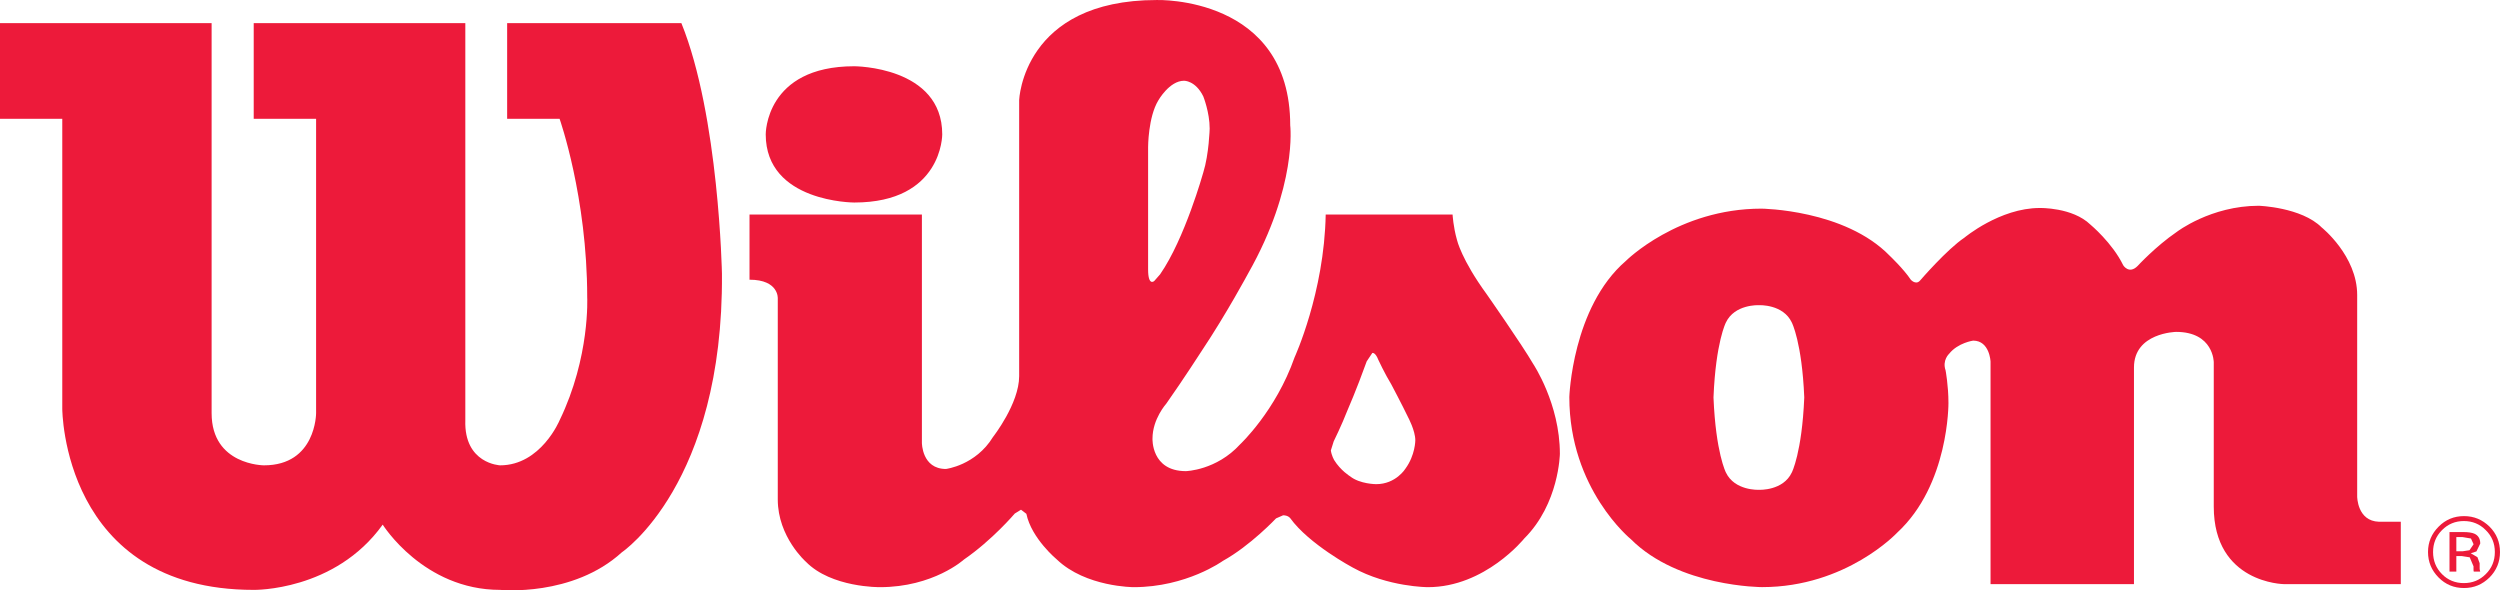
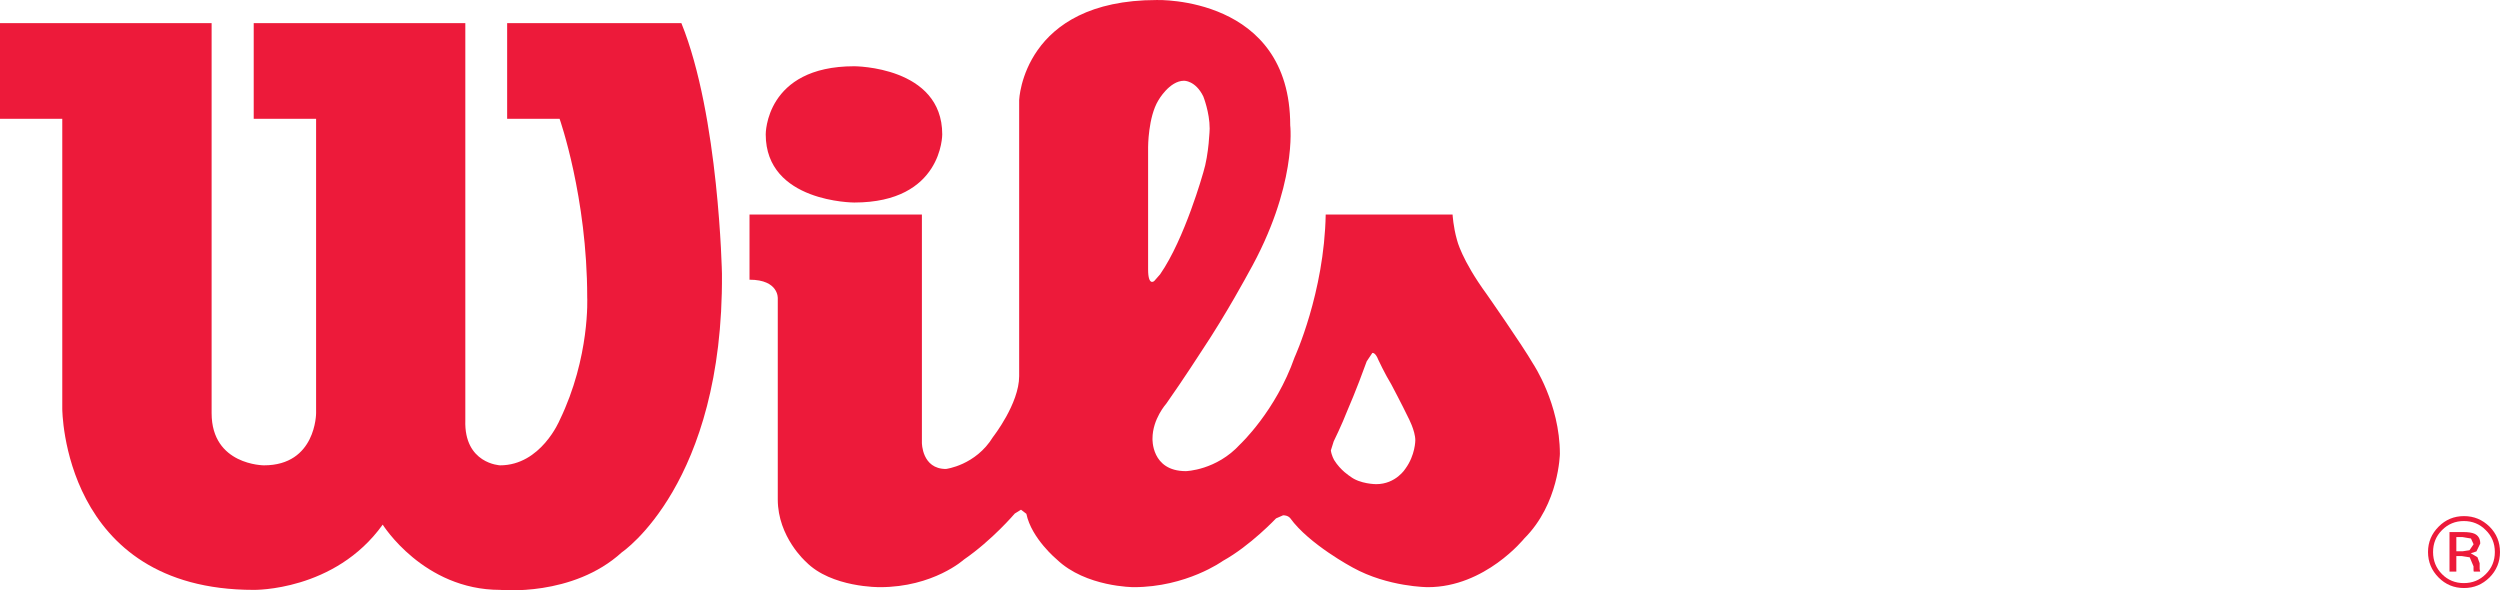
<svg xmlns="http://www.w3.org/2000/svg" xmlns:ns1="http://www.inkscape.org/namespaces/inkscape" xmlns:ns2="http://sodipodi.sourceforge.net/DTD/sodipodi-0.dtd" version="1.0" width="1000" height="236.129" id="svg6984" ns1:version="0.91 r13725" ns2:docname="Wilson.svg">
  <ns2:namedview pagecolor="#ffffff" bordercolor="#666666" borderopacity="1" objecttolerance="10" gridtolerance="10" guidetolerance="10" ns1:pageopacity="0" ns1:pageshadow="2" ns1:window-width="1366" ns1:window-height="705" id="namedview10" showgrid="false" ns1:zoom="0.70710678" ns1:cx="367.76493" ns1:cy="207.06559" ns1:window-x="-8" ns1:window-y="-8" ns1:window-maximized="1" ns1:current-layer="svg6984" />
  <defs id="defs6986" />
  <path ns1:connector-curvature="0" style="fill:#ed1a3a;fill-opacity:1;fill-rule:nonzero;stroke:none" id="path117" d="m 84.644,9.251 -84.644,0 0,38.275 24.909,0 0,115.955 c 0,0 0,72.472 76.573,72.472 0,0 32.46,0.608 51.598,-26.103 0,0 16.252,26.103 46.955,26.103 0,0 29.054,2.929 48.734,-15.058 0,0 40.641,-27.253 40.011,-111.355 0,0 -1.172,-63.163 -16.23,-100.289 l -69.694,0 0,38.275 20.982,0 c 0,0 11.044,31.31 11.044,71.322 0,0 1.215,23.976 -11.044,49.276 0,0 -7.486,18.009 -23.803,18.009 0,0 -14.451,-0.608 -13.908,-18.009 l 0,-158.873 -84.644,0 0,38.275 24.953,0 0,117.756 c 0,0 0,20.852 -20.852,20.852 0,0 -20.939,-0.022 -20.939,-20.852 l 0,-156.031" />
  <path ns1:connector-curvature="0" style="fill:#ed1a3a;fill-opacity:1;fill-rule:nonzero;stroke:none" id="path121" d="m 341.701,26.501 c 0,0 35.194,0 35.194,27.253 0,0 0.152,27.253 -35.194,27.253 0,0 -35.411,0 -35.411,-27.253 0,0 -0.26,-27.253 35.411,-27.253" />
  <path ns1:connector-curvature="0" style="fill:#ed1a3a;fill-opacity:1;fill-rule:nonzero;stroke:none" id="path125" d="m 299.803,85.801 68.957,0 0,91.349 c 0,0 0,10.437 9.612,10.437 0,0 11.891,-1.432 18.834,-12.802 0,0 10.458,-13.323 10.458,-24.324 l 0,-110.443 c 0,0 1.432,-40.011 55.048,-40.011 0,0 53.377,-1.736 53.377,50.144 0,0 2.951,24.324 -16.794,59.149 0,0 -8.701,16.208 -18.595,31.028 0,0 -7.225,11.24 -14.191,21.134 0,0 -5.511,6.119 -5.511,13.952 0,0 -0.608,13.041 13.344,13.041 0,0 12.194,-0.282 21.72,-10.741 0,0 14.256,-13.323 21.763,-34.76 0,0 11.891,-25.842 12.455,-57.153 l 50.752,0 c 0,0 0.26,4.904 1.758,10.155 0,0 1.736,7.811 11.912,21.763 0,0 14.191,20.288 18.552,27.817 0,0 10.697,15.926 10.697,35.975 0,0 -0.282,19.984 -14.256,33.892 0,0 -15.623,19.463 -38.514,19.463 0,0 -15.948,0 -30.139,-7.876 0,0 -17.424,-9.287 -24.953,-19.724 0,0 -0.803,-1.15 -2.842,-1.15 l -2.821,1.237 c 0,0 -10.328,10.958 -21.286,17.011 0,0 -14.516,10.502 -35.65,10.502 0,0 -19.181,0 -30.746,-11.066 0,0 -10.155,-8.397 -12.194,-18.27 l -2.148,-1.649 -2.495,1.541 c 0,0 -8.983,10.589 -20.309,18.378 0,0 -12.173,11.066 -33.632,11.066 0,0 -19.42,0.26 -29.596,-10.155 0,0 -11.261,-9.894 -11.261,-24.931 l 0,-80.348 c 0,0 0.542,-7.551 -11.305,-7.551 l 0,-26.081 z m 239.2,78.287 c -2.322,5.967 -5.533,12.476 -5.533,12.476 l -1.128,3.602 c 0.26,1.996 1.28,3.797 1.28,3.797 2.604,4.253 6.401,6.553 6.401,6.553 3.927,3.146 10.458,3.146 10.458,3.146 7.898,0 11.695,-6.206 11.695,-6.206 3.949,-5.403 3.949,-11.326 3.949,-11.326 0,-3.906 -2.908,-9.265 -2.908,-9.265 -2.213,-4.643 -6.661,-13.041 -6.661,-13.041 -2.647,-4.34 -5.208,-9.851 -5.208,-9.851 -1.258,-3.233 -2.43,-2.777 -2.43,-2.777 l -2.235,3.341 c -4.166,11.587 -7.681,19.55 -7.681,19.55 z m -77.31,-51.685 2.343,-2.669 c 9.894,-14.234 17.272,-40.727 17.272,-40.727 2.3,-7.356 2.56,-17.575 2.56,-17.575 0,-6.531 -2.56,-12.889 -2.56,-12.889 -3.125,-6.358 -7.681,-6.249 -7.681,-6.249 -5.88,0 -10.307,7.876 -10.307,7.876 -4.079,6.705 -4.079,18.66 -4.079,18.66 l 0,48.973 c 0,6.835 2.452,4.6 2.452,4.6" />
-   <path ns1:connector-curvature="0" style="fill:#ed1a3a;fill-opacity:1;fill-rule:nonzero;stroke:none" id="path129" d="m 627.726,158.859 c 0,0 1.128,-35.954 22.609,-54.484 0,0 20.874,-20.917 54.224,-20.917 0,0 33.328,0.304 51.338,18.856 0,0 5.511,5.208 8.419,9.569 0,0 2.04,2.322 3.754,0.282 0,0 10.741,-12.455 17.662,-17.076 0,0 14.212,-11.891 30.139,-11.891 0,0 13.106,-0.325 20.309,6.661 0,0 8.744,7.269 13.106,16.252 0,0 2.3,3.754 5.75,0.282 0,0 7.247,-7.876 15.666,-13.626 0,0 13.605,-10.458 32.808,-10.458 0,0 17.076,0.564 25.17,8.679 0,0 14.191,11.326 14.191,27.014 l 0,80.608 c 0,0 0,9.829 8.723,10.09 l 8.723,0 0,24.953 -46.738,0 c 0,0 -28.077,-0.304 -28.077,-31.007 l 0,-57.717 c 0,0 0,-12.173 -15.08,-12.173 0,0 -16.838,0.325 -16.838,14.234 l 0,86.662 -57.37,0 0,-89.006 c 0,0 -0.325,-8.397 -6.965,-8.397 0,0 -6.097,0.868 -9.591,5.251 0,0 -2.842,2.582 -1.432,6.64 0,0 1.15,6.075 1.15,13.062 0,0 0.282,32.721 -20.526,51.88 0,0 -20.331,21.763 -54.007,21.763 0,0 -33.328,0 -52.466,-19.138 0,0 -24.649,-19.984 -24.649,-56.849 z m 75.987,37.06 c 0,0 9.547,0.434 13.019,-6.943 0,0 4.036,-7.855 4.969,-29.878 l 0,-0.239 c -0.933,-22.024 -4.969,-29.835 -4.969,-29.835 -3.472,-7.399 -13.019,-6.943 -13.019,-6.943 l -0.282,0 c 0,0 -9.591,-0.456 -13.084,6.943 0,0 -4.036,7.811 -4.947,29.835 l 0,0.239 c 0.911,22.024 4.947,29.878 4.947,29.878 3.493,7.377 13.084,6.943 13.084,6.943 l 0.282,0" />
  <path ns1:connector-curvature="0" style="fill:#ed1a3a;fill-opacity:1;fill-rule:nonzero;stroke:none" id="path133" d="m 985.527,208.417 c 3.45,0 6.379,1.193 8.788,3.645 2.452,2.408 3.624,5.316 3.624,8.744 0,3.472 -1.172,6.401 -3.624,8.831 -2.387,2.408 -5.316,3.602 -8.788,3.602 -3.428,0 -6.379,-1.193 -8.744,-3.602 -2.387,-2.43 -3.558,-5.359 -3.558,-8.831 0,-3.428 1.172,-6.336 3.558,-8.744 2.43,-2.452 5.359,-3.645 8.744,-3.645 z M 1000,220.807 c 0,-3.971 -1.41,-7.377 -4.188,-10.155 -2.864,-2.799 -6.227,-4.209 -10.22,-4.209 -3.971,0 -7.377,1.41 -10.133,4.209 -2.821,2.821 -4.253,6.184 -4.253,10.155 0,3.992 1.432,7.356 4.209,10.176 2.777,2.821 6.184,4.231 10.176,4.231 3.992,0 7.356,-1.41 10.22,-4.231 C 998.59,228.163 1000,224.799 1000,220.807 Z m -10.567,-3.103 -1.627,2.387 -2.691,0.412 -2.582,0 0,-5.685 2.408,0 3.45,0.586 1.042,2.3 z m -9.634,-4.882 0,15.818 2.734,0 0,-6.206 2.213,0 3.146,0.499 1.519,3.602 0,1.258 0.022,0.542 0.043,0.152 0.043,0.152 2.582,0 -0.065,-0.174 -0.174,-0.846 0,-1.193 0,-1.15 -0.89,-2.408 -2.669,-1.562 2.278,-0.738 1.519,-3.146 c 0,-1.975 -0.846,-3.32 -2.452,-3.992 -0.911,-0.369 -2.343,-0.608 -4.361,-0.608 l -5.49,0" />
</svg>